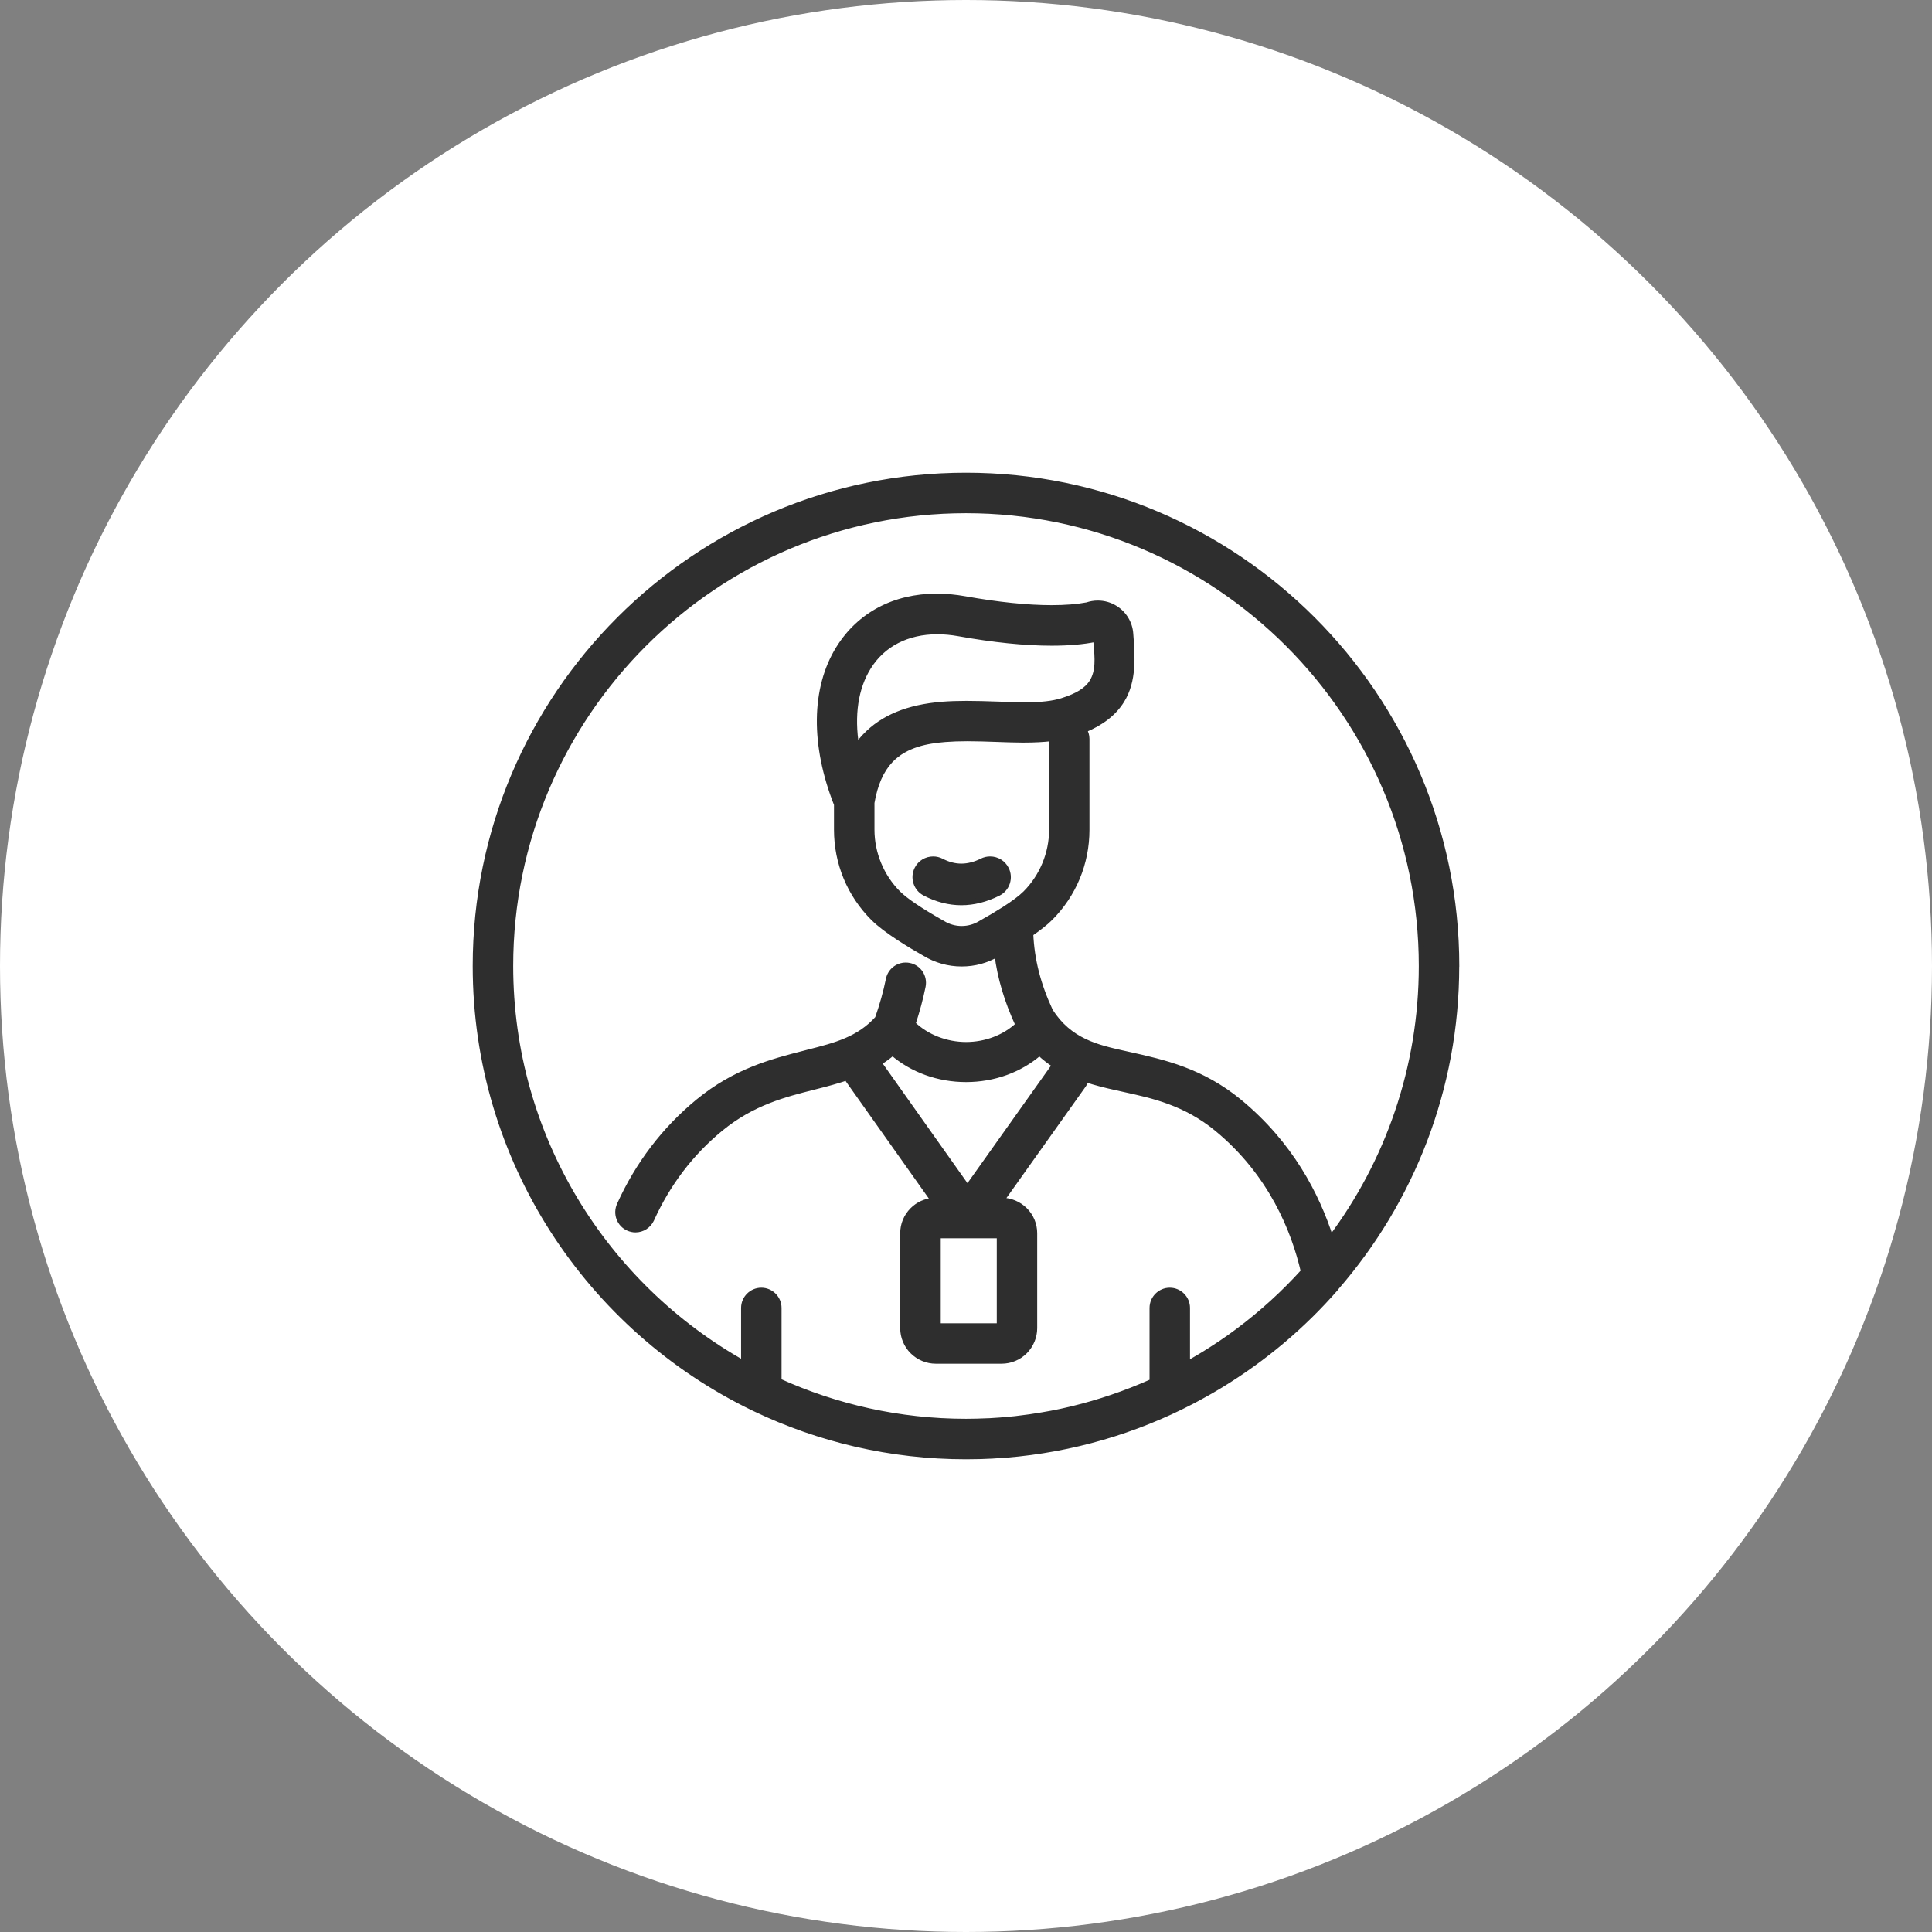
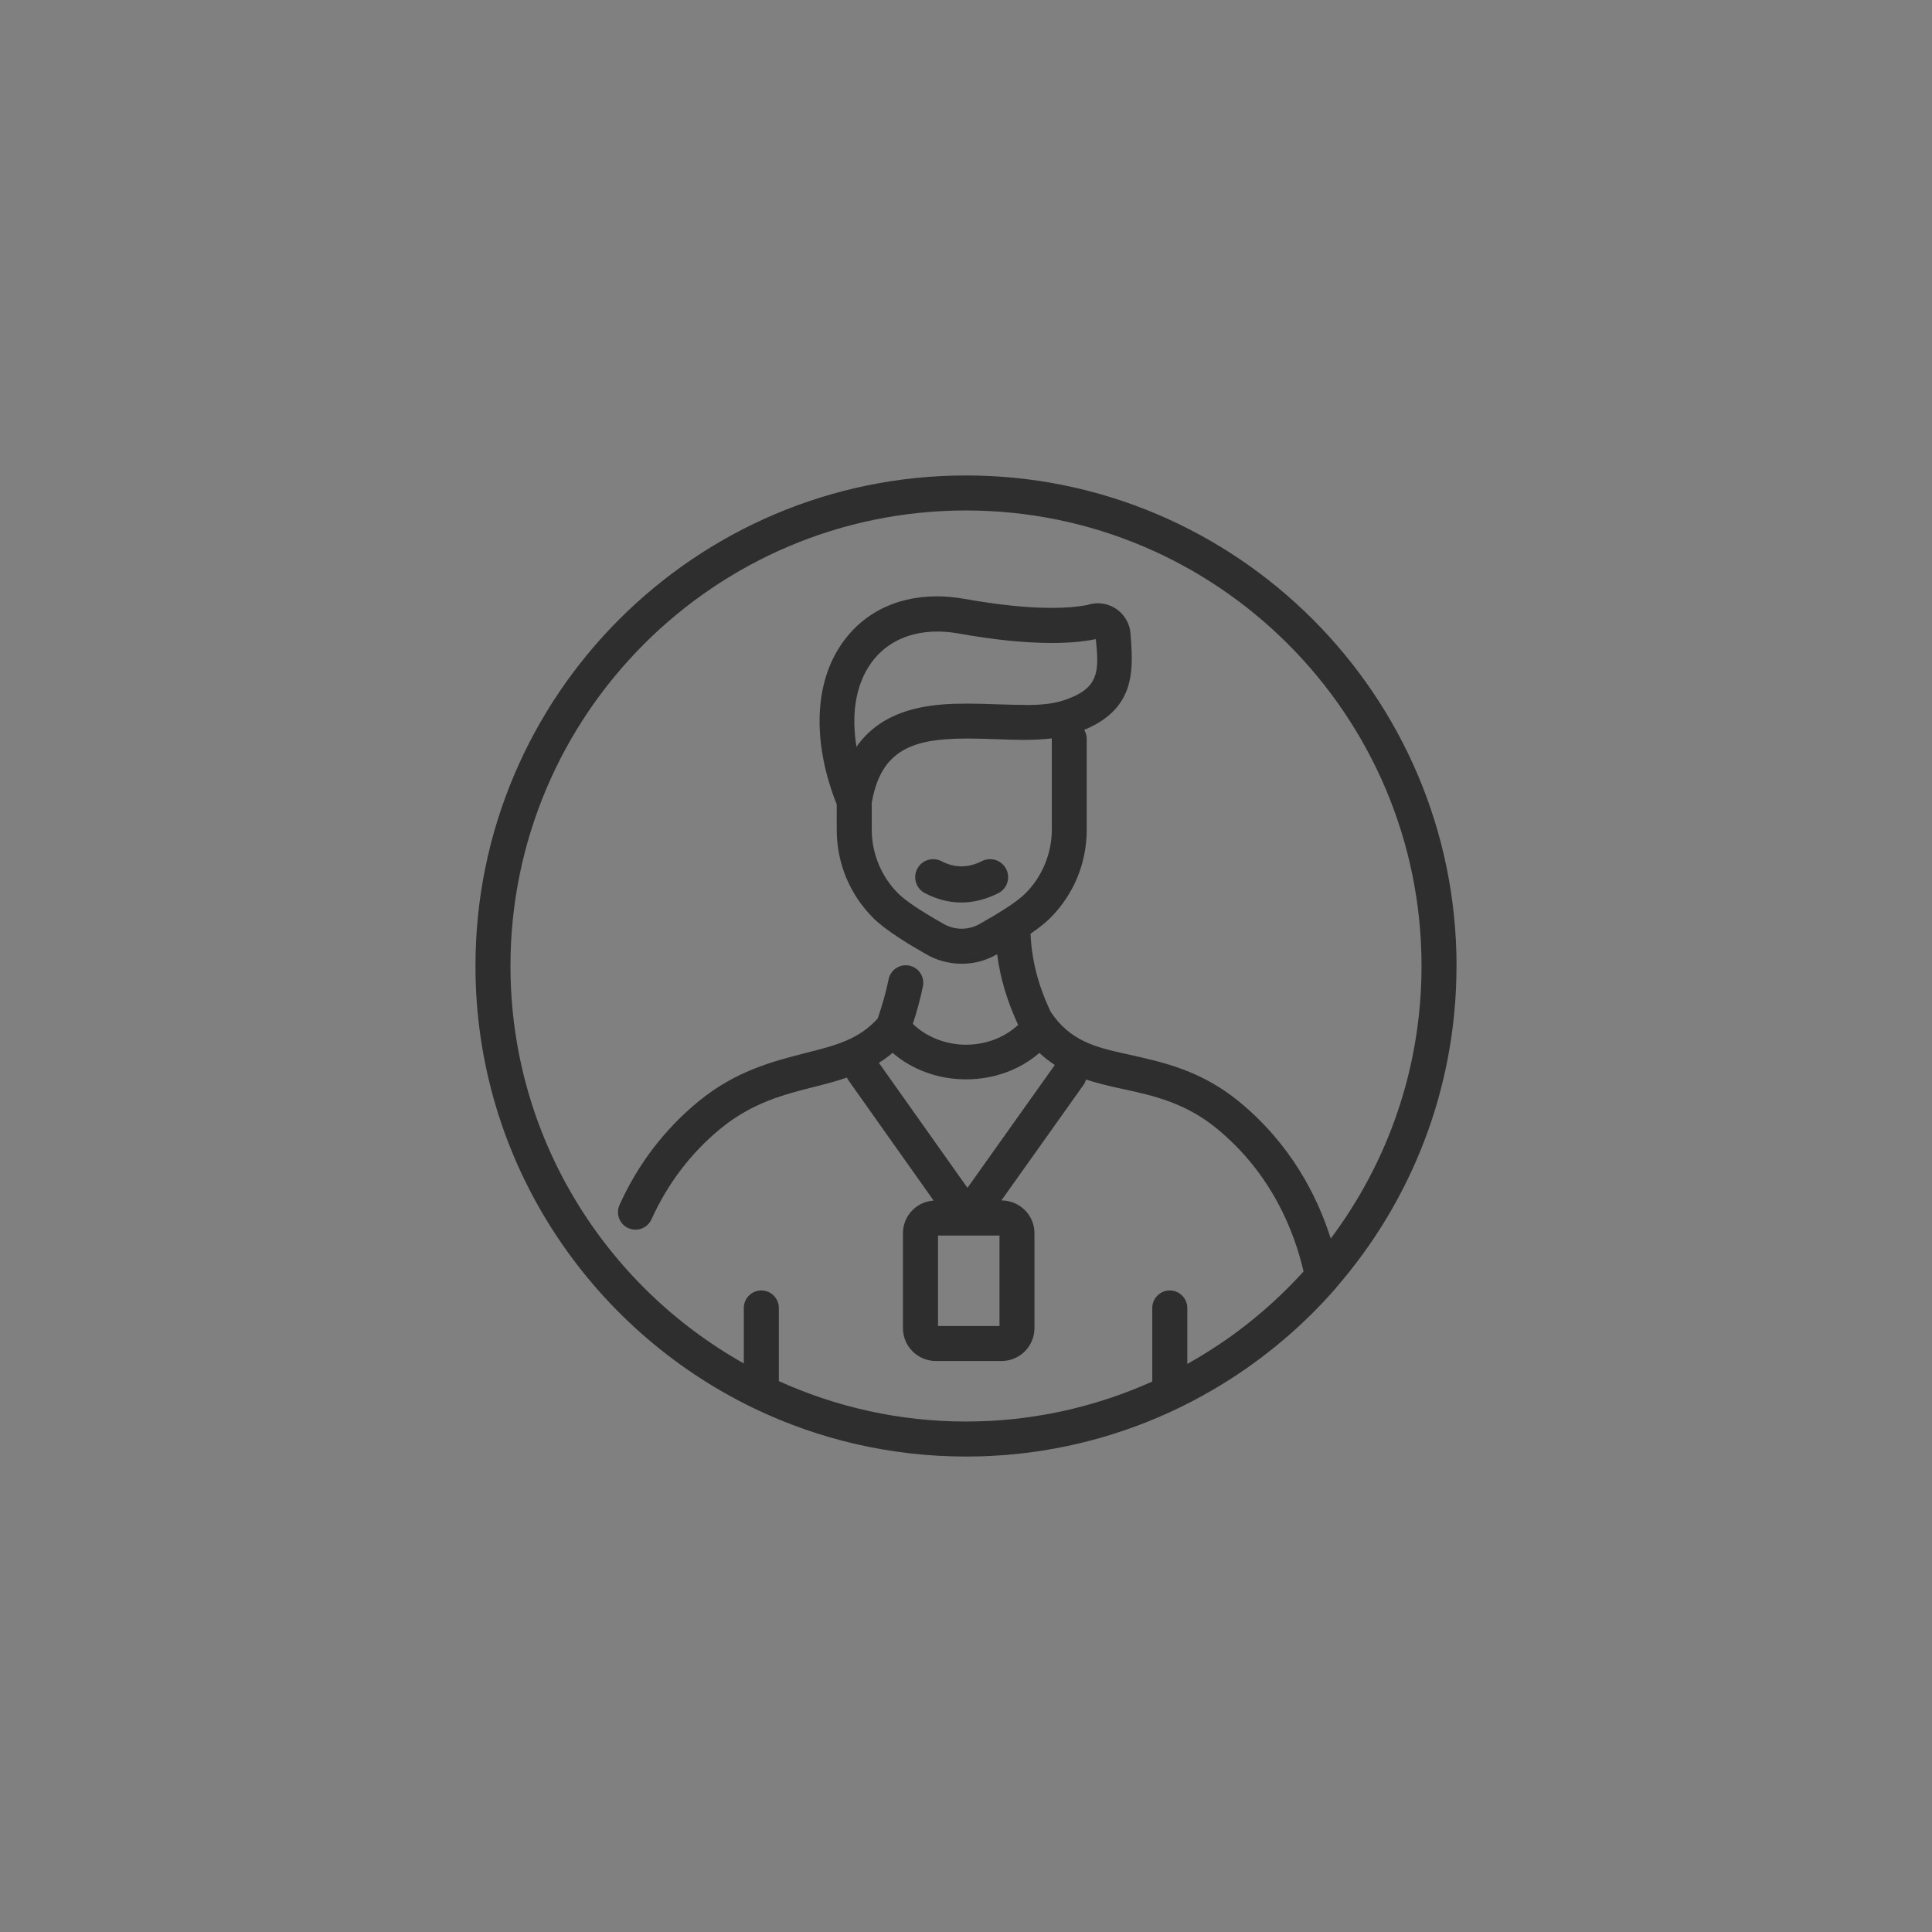
<svg xmlns="http://www.w3.org/2000/svg" width="128" height="128" viewBox="0 0 128 128" fill="none">
  <rect x="0" y="0" width="128" height="128" fill="#808080" stroke="none" />
-   <circle cx="64" cy="64" r="64" fill="white" />
  <path fill-rule="evenodd" clip-rule="evenodd" d="M64 31.5C81.921 31.5 96.5 46.079 96.5 64L96.496 64.007C96.496 72.14 93.493 79.582 88.539 85.29C88.533 85.297 88.528 85.306 88.522 85.316C88.514 85.329 88.505 85.342 88.494 85.353C86.282 87.89 83.712 90.039 80.899 91.755C80.877 91.768 80.855 91.781 80.834 91.794C80.812 91.807 80.791 91.82 80.769 91.833L80.276 92.124C80.228 92.152 80.178 92.18 80.129 92.208C80.079 92.236 80.03 92.264 79.981 92.292C79.922 92.326 79.861 92.359 79.801 92.393C79.74 92.426 79.679 92.46 79.62 92.493C79.495 92.565 79.366 92.633 79.237 92.702C79.204 92.719 79.171 92.737 79.138 92.755C79.118 92.765 79.098 92.776 79.077 92.787C79.032 92.811 78.987 92.836 78.941 92.859C75.206 94.799 71.051 96.037 66.649 96.395H66.619L66.57 96.399C66.325 96.416 66.084 96.434 65.839 96.448C65.806 96.451 65.772 96.455 65.738 96.455C65.499 96.47 65.257 96.477 65.018 96.485L65.007 96.485C64.985 96.485 64.963 96.486 64.939 96.487C64.915 96.488 64.89 96.489 64.865 96.489C64.578 96.496 64.291 96.5 64 96.5C58.997 96.5 54.256 95.362 50.018 93.337C49.99 93.325 49.965 93.312 49.938 93.298C49.929 93.294 49.919 93.289 49.91 93.284C39.028 88.028 31.5 76.878 31.5 64C31.5 46.079 46.079 31.5 64 31.5ZM71.058 93.34C72.83 92.911 74.557 92.322 76.217 91.587L76.262 91.565L76.341 91.531V86.655C76.341 86.017 76.863 85.495 77.501 85.495C78.138 85.495 78.661 86.017 78.661 86.655V90.367L78.717 90.334C78.778 90.298 78.84 90.263 78.901 90.228C79.06 90.137 79.218 90.047 79.373 89.953C79.441 89.912 79.508 89.872 79.575 89.832C79.642 89.792 79.709 89.752 79.776 89.71C80.105 89.509 80.425 89.3 80.746 89.088C80.802 89.05 80.854 89.017 80.91 88.979C81.291 88.722 81.668 88.457 82.033 88.181C82.041 88.174 82.044 88.17 82.052 88.166C83.611 86.998 85.059 85.682 86.364 84.238C85.741 81.544 84.238 77.751 80.627 74.777C78.53 73.054 76.382 72.584 74.483 72.17C74.296 72.129 74.11 72.088 73.927 72.047C73.255 71.897 72.591 71.733 71.95 71.521C71.916 71.644 71.864 71.767 71.785 71.879L66.343 79.534H66.365C66.936 79.534 67.496 79.769 67.898 80.172C68.309 80.578 68.536 81.127 68.536 81.705V87.998C68.536 88.569 68.301 89.129 67.898 89.531C67.496 89.938 66.936 90.169 66.365 90.169H61.993C61.422 90.169 60.863 89.934 60.46 89.531C60.053 89.129 59.822 88.569 59.822 87.998V81.705C59.822 81.127 60.049 80.582 60.46 80.172C60.829 79.799 61.333 79.575 61.855 79.541L56.211 71.573C56.17 71.517 56.14 71.457 56.11 71.394C55.782 71.506 55.457 71.603 55.144 71.692C54.784 71.796 54.424 71.887 54.048 71.983C54.003 71.994 53.958 72.005 53.913 72.017L53.905 72.019C52.001 72.499 49.84 73.045 47.735 74.777C45.773 76.389 44.236 78.411 43.161 80.787C42.971 81.201 42.557 81.47 42.102 81.47C41.938 81.47 41.778 81.433 41.624 81.365C41.341 81.239 41.125 81.007 41.017 80.716C40.908 80.425 40.919 80.112 41.046 79.829C42.266 77.128 44.023 74.826 46.258 72.987C48.727 70.957 51.167 70.331 53.32 69.778L53.562 69.715C55.356 69.26 56.908 68.861 58.147 67.481C58.46 66.585 58.699 65.735 58.871 64.884C58.979 64.343 59.456 63.952 60.008 63.952C60.087 63.952 60.165 63.959 60.24 63.974C60.542 64.034 60.803 64.209 60.975 64.466C61.146 64.727 61.206 65.037 61.146 65.339C60.982 66.156 60.758 66.981 60.478 67.835C61.389 68.719 62.698 69.215 64.004 69.215C65.309 69.215 66.559 68.738 67.454 67.902C66.716 66.302 66.264 64.787 66.063 63.22C65.347 63.631 64.575 63.851 63.709 63.851C62.843 63.851 61.997 63.612 61.266 63.164C60.348 62.646 58.688 61.654 57.86 60.825C56.297 59.262 55.435 57.184 55.435 54.972V53.294C53.879 49.362 53.92 45.605 55.562 42.964C56.946 40.737 59.255 39.509 62.068 39.509C62.668 39.509 63.291 39.569 63.922 39.681C66.119 40.073 68.055 40.274 69.67 40.274C70.577 40.274 71.368 40.211 72.02 40.088C72.252 40.009 72.491 39.968 72.733 39.968C73.14 39.968 73.539 40.08 73.882 40.297C74.472 40.662 74.856 41.296 74.9 41.99L74.902 42.006C75.013 43.453 75.14 45.095 74.315 46.414C73.796 47.246 72.976 47.884 71.83 48.358C71.935 48.53 71.998 48.735 71.998 48.951V54.976C71.998 57.188 71.136 59.266 69.573 60.829C69.241 61.161 68.775 61.519 68.275 61.862C68.353 63.605 68.768 65.231 69.585 66.988C70.857 68.98 72.677 69.394 74.438 69.79L74.859 69.883L74.874 69.886C77.094 70.382 79.61 70.943 82.1 72.99C85.488 75.777 87.248 79.172 88.166 82.056C91.941 77.019 94.18 70.767 94.18 64C94.18 47.358 80.642 33.82 64 33.82C47.358 33.82 33.82 47.358 33.82 64C33.82 75.296 40.065 85.159 49.279 90.33V86.655C49.279 86.017 49.802 85.495 50.44 85.495C51.078 85.495 51.6 86.017 51.6 86.655V91.501C55.386 93.217 59.583 94.18 64.004 94.18C64.492 94.18 64.981 94.165 65.466 94.142C65.507 94.139 65.548 94.139 65.589 94.139H65.589C66.014 94.116 66.44 94.083 66.861 94.042L66.89 94.039C67.012 94.029 67.136 94.018 67.257 94.004C67.589 93.967 67.917 93.922 68.245 93.877C68.506 93.84 68.768 93.799 69.029 93.754C69.234 93.721 69.439 93.683 69.641 93.646C70.081 93.564 70.517 93.471 70.95 93.366C70.987 93.355 71.021 93.348 71.058 93.34ZM64.004 71.51C62.172 71.51 60.449 70.886 59.139 69.756H59.135C58.844 70.006 58.539 70.222 58.229 70.416L64.097 78.698L69.883 70.558C69.532 70.327 69.189 70.066 68.865 69.756C67.559 70.886 65.835 71.51 64.004 71.51ZM65.007 61.154C65.556 60.848 66.029 60.564 66.436 60.307H66.44C66.447 60.301 66.456 60.297 66.464 60.292C66.472 60.287 66.481 60.283 66.488 60.277C67.156 59.848 67.637 59.49 67.939 59.188C69.047 58.08 69.685 56.543 69.685 54.972V48.947V48.921C69.144 48.985 68.536 49.018 67.835 49.018H67.712C67.156 49.015 66.596 48.996 66.003 48.974C65.373 48.951 64.724 48.929 64.086 48.929C63.537 48.929 63.06 48.947 62.623 48.981C61.456 49.074 59.99 49.317 58.99 50.376C58.371 51.033 57.968 51.954 57.755 53.185V54.972C57.755 56.543 58.393 58.08 59.501 59.188C59.993 59.676 60.945 60.318 62.418 61.154L62.452 61.172C62.832 61.407 63.269 61.53 63.713 61.53C64.157 61.53 64.589 61.411 64.97 61.176C64.985 61.169 64.996 61.161 65.007 61.154L65.007 61.154ZM66.906 46.687C67.208 46.694 67.563 46.702 67.913 46.702V46.709C68.991 46.709 69.745 46.623 70.349 46.437C71.383 46.116 72.017 45.721 72.349 45.191C72.796 44.472 72.715 43.583 72.629 42.641L72.629 42.636C72.625 42.589 72.621 42.543 72.616 42.496C72.611 42.445 72.606 42.393 72.603 42.341L72.576 42.348C71.767 42.516 70.79 42.598 69.674 42.598C67.909 42.598 65.839 42.389 63.515 41.971C63.03 41.886 62.556 41.841 62.101 41.841C60.098 41.841 58.479 42.676 57.535 44.195C56.673 45.575 56.405 47.396 56.744 49.477C56.916 49.231 57.102 49 57.304 48.787C58.475 47.549 60.154 46.855 62.437 46.672C62.914 46.635 63.44 46.616 64.037 46.616C64.705 46.616 65.38 46.638 66.037 46.661C66.189 46.664 66.339 46.669 66.488 46.674C66.628 46.679 66.767 46.683 66.906 46.687ZM66.22 81.858H62.146V87.853H66.22V81.858ZM65.062 57.049C65.231 56.964 65.407 56.922 65.595 56.922H65.599C66.051 56.922 66.462 57.175 66.665 57.582C66.807 57.865 66.83 58.187 66.73 58.49C66.63 58.793 66.415 59.039 66.132 59.18C65.315 59.587 64.502 59.794 63.693 59.794C62.884 59.794 62.071 59.587 61.278 59.173C60.994 59.027 60.787 58.778 60.691 58.475C60.595 58.172 60.622 57.85 60.768 57.566C60.971 57.167 61.377 56.922 61.826 56.922C62.018 56.922 62.206 56.968 62.374 57.056C62.808 57.282 63.245 57.398 63.693 57.398C64.142 57.398 64.602 57.279 65.062 57.049Z" fill="#2E2E2E" />
-   <path d="M96.5 64L96.662 64.081L96.681 64.043V64H96.5ZM96.496 64.007L96.335 63.927L96.316 63.965V64.007H96.496ZM88.539 85.29L88.403 85.171L88.398 85.177L88.539 85.29ZM88.522 85.316L88.676 85.41L88.676 85.41L88.522 85.316ZM88.494 85.353L88.366 85.225L88.358 85.235L88.494 85.353ZM80.899 91.755L80.99 91.911L80.993 91.909L80.899 91.755ZM80.769 91.833L80.678 91.677L80.677 91.678L80.769 91.833ZM80.276 92.124L80.366 92.281L80.368 92.28L80.276 92.124ZM80.129 92.208L80.218 92.365L80.218 92.365L80.129 92.208ZM79.981 92.292L80.07 92.449L80.072 92.448L79.981 92.292ZM79.801 92.393L79.888 92.551L79.801 92.393ZM79.62 92.493L79.531 92.336L79.53 92.337L79.62 92.493ZM79.237 92.702L79.153 92.542H79.153L79.237 92.702ZM79.138 92.755L79.223 92.914L79.224 92.914L79.138 92.755ZM79.077 92.787L79.163 92.946L79.163 92.946L79.077 92.787ZM78.941 92.859L78.86 92.698L78.857 92.699L78.941 92.859ZM66.649 96.395V96.576H66.656L66.663 96.576L66.649 96.395ZM66.619 96.395V96.215L66.606 96.215L66.619 96.395ZM66.57 96.399L66.557 96.219H66.557L66.57 96.399ZM65.839 96.448L65.829 96.267L65.819 96.268L65.839 96.448ZM65.738 96.455V96.274L65.727 96.275L65.738 96.455ZM65.018 96.485L65.013 96.304L65.012 96.304L65.018 96.485ZM65.007 96.485V96.666L65.013 96.665L65.007 96.485ZM64.939 96.487L64.946 96.667L64.946 96.667L64.939 96.487ZM64.865 96.489V96.308L64.861 96.308L64.865 96.489ZM50.018 93.337L50.096 93.173L50.085 93.169L50.018 93.337ZM49.938 93.298L50.02 93.138L50.02 93.138L49.938 93.298ZM49.91 93.284L49.991 93.123L49.989 93.122L49.91 93.284ZM76.217 91.587L76.29 91.752L76.298 91.748L76.217 91.587ZM71.058 93.34L71.094 93.517L71.101 93.516L71.058 93.34ZM76.262 91.565L76.191 91.398L76.181 91.403L76.262 91.565ZM76.341 91.531L76.412 91.697L76.521 91.65V91.531H76.341ZM78.661 90.367H78.48V90.686L78.754 90.522L78.661 90.367ZM78.717 90.334L78.627 90.177L78.624 90.179L78.717 90.334ZM78.901 90.228L78.812 90.071L78.812 90.071L78.901 90.228ZM79.373 89.953L79.467 90.108L79.468 90.107L79.373 89.953ZM79.575 89.832L79.482 89.677L79.575 89.832ZM79.776 89.71L79.87 89.865L79.871 89.864L79.776 89.71ZM80.746 89.088L80.846 89.238L80.846 89.238L80.746 89.088ZM80.91 88.979L81.01 89.13L81.011 89.129L80.91 88.979ZM82.033 88.181L82.142 88.325L82.152 88.318L82.161 88.309L82.033 88.181ZM82.052 88.166L82.133 88.328L82.147 88.32L82.16 88.311L82.052 88.166ZM86.364 84.238L86.498 84.359L86.561 84.289L86.54 84.197L86.364 84.238ZM80.627 74.777L80.742 74.638L80.741 74.638L80.627 74.777ZM74.483 72.17L74.444 72.346L74.444 72.346L74.483 72.17ZM73.927 72.047L73.966 71.871L73.966 71.87L73.927 72.047ZM71.95 71.521L72.007 71.349L71.826 71.289L71.775 71.473L71.95 71.521ZM71.785 71.879L71.933 71.983L71.933 71.982L71.785 71.879ZM66.343 79.534L66.196 79.429L65.993 79.714H66.343V79.534ZM67.898 80.172L67.771 80.299L67.771 80.3L67.898 80.172ZM67.898 89.531L67.771 89.404L67.77 89.404L67.898 89.531ZM60.46 89.531L60.587 89.404L60.587 89.403L60.46 89.531ZM60.46 80.172L60.587 80.299L60.588 80.299L60.46 80.172ZM61.855 79.541L61.867 79.721L62.189 79.701L62.002 79.437L61.855 79.541ZM56.211 71.573L56.358 71.469L56.356 71.466L56.211 71.573ZM56.11 71.394L56.273 71.317L56.205 71.171L56.052 71.223L56.11 71.394ZM55.144 71.692L55.094 71.519L55.094 71.519L55.144 71.692ZM54.048 71.983L54.092 72.157L54.092 72.157L54.048 71.983ZM53.913 72.017L53.957 72.192L53.957 72.192L53.913 72.017ZM53.905 72.019L53.95 72.194L53.95 72.194L53.905 72.019ZM47.735 74.777L47.85 74.917L47.85 74.917L47.735 74.777ZM43.161 80.787L43.326 80.863L43.326 80.862L43.161 80.787ZM41.624 81.365L41.551 81.53L41.552 81.531L41.624 81.365ZM41.017 80.716L40.847 80.779L41.017 80.716ZM41.046 79.829L40.882 79.754L40.882 79.755L41.046 79.829ZM46.258 72.987L46.143 72.847L46.143 72.847L46.258 72.987ZM53.32 69.778L53.364 69.953L53.365 69.953L53.32 69.778ZM53.562 69.715L53.518 69.54L53.516 69.54L53.562 69.715ZM58.147 67.481L58.281 67.601L58.305 67.574L58.317 67.54L58.147 67.481ZM58.871 64.884L59.048 64.92L59.048 64.919L58.871 64.884ZM60.24 63.974L60.204 64.151L60.205 64.151L60.24 63.974ZM60.975 64.466L61.126 64.367L61.125 64.366L60.975 64.466ZM61.146 65.339L61.323 65.375L61.323 65.374L61.146 65.339ZM60.478 67.835L60.307 67.779L60.272 67.886L60.353 67.965L60.478 67.835ZM67.454 67.902L67.578 68.034L67.673 67.945L67.618 67.826L67.454 67.902ZM66.063 63.22L66.242 63.197L66.208 62.929L65.973 63.064L66.063 63.22ZM61.266 63.164L61.36 63.01L61.354 63.007L61.266 63.164ZM57.86 60.825L57.987 60.698H57.987L57.86 60.825ZM55.435 53.294H55.615V53.259L55.603 53.227L55.435 53.294ZM55.562 42.964L55.715 43.059L55.715 43.059L55.562 42.964ZM63.922 39.681L63.953 39.503L63.953 39.503L63.922 39.681ZM72.02 40.088L72.054 40.265L72.067 40.263L72.079 40.259L72.02 40.088ZM73.882 40.297L73.786 40.449L73.787 40.45L73.882 40.297ZM74.9 41.99L74.72 42.002L74.721 42.004L74.9 41.99ZM74.902 42.006L75.082 41.992V41.992L74.902 42.006ZM74.315 46.414L74.162 46.319L74.162 46.319L74.315 46.414ZM71.83 48.358L71.761 48.191L71.566 48.272L71.676 48.452L71.83 48.358ZM69.573 60.829L69.446 60.701L69.573 60.829ZM68.275 61.862L68.173 61.714L68.09 61.77L68.095 61.87L68.275 61.862ZM69.585 66.988L69.421 67.064L69.426 67.075L69.432 67.085L69.585 66.988ZM74.438 69.79L74.398 69.966L74.399 69.966L74.438 69.79ZM74.859 69.883L74.899 69.707L74.898 69.707L74.859 69.883ZM74.874 69.886L74.913 69.71L74.913 69.71L74.874 69.886ZM82.1 72.99L82.215 72.851L82.215 72.851L82.1 72.99ZM88.166 82.056L87.994 82.11L88.1 82.444L88.311 82.164L88.166 82.056ZM49.279 90.33L49.191 90.487L49.46 90.638V90.33H49.279ZM51.6 91.501H51.419V91.618L51.525 91.666L51.6 91.501ZM65.466 94.142L65.474 94.323L65.482 94.322L65.466 94.142ZM65.589 94.139V94.319L65.599 94.319L65.589 94.139ZM66.861 94.042L66.846 93.862L66.844 93.862L66.861 94.042ZM66.89 94.039L66.906 94.219H66.906L66.89 94.039ZM67.257 94.004L67.237 93.825L67.236 93.825L67.257 94.004ZM68.245 93.877L68.27 94.056L68.271 94.056L68.245 93.877ZM69.029 93.754L68.999 93.576L68.998 93.576L69.029 93.754ZM69.641 93.646L69.673 93.824L69.674 93.824L69.641 93.646ZM70.95 93.366L70.992 93.542L71.002 93.539L70.95 93.366ZM59.139 69.756L59.257 69.62L59.206 69.576H59.139V69.756ZM59.135 69.756V69.576H59.069L59.018 69.619L59.135 69.756ZM58.229 70.416L58.133 70.263L57.971 70.365L58.082 70.521L58.229 70.416ZM64.097 78.698L63.95 78.802L64.097 79.01L64.244 78.803L64.097 78.698ZM69.883 70.558L70.03 70.663L70.138 70.51L69.982 70.407L69.883 70.558ZM68.865 69.756L68.989 69.626L68.87 69.512L68.746 69.62L68.865 69.756ZM66.436 60.307V60.126H66.384L66.339 60.154L66.436 60.307ZM65.007 61.154L64.919 60.996L64.909 61.002L64.899 61.009L65.007 61.154ZM66.44 60.307V60.487H66.5L66.548 60.451L66.44 60.307ZM66.488 60.277L66.39 60.125L66.38 60.133L66.488 60.277ZM67.939 59.188L68.067 59.315L67.939 59.188ZM69.685 48.921H69.866V48.718L69.664 48.742L69.685 48.921ZM67.712 49.018L67.711 49.199H67.712V49.018ZM66.003 48.974L66.01 48.793L66.01 48.793L66.003 48.974ZM62.623 48.981L62.61 48.801L62.609 48.801L62.623 48.981ZM58.99 50.376L58.859 50.252L58.859 50.252L58.99 50.376ZM57.755 53.185L57.577 53.155L57.575 53.17V53.185H57.755ZM59.501 59.188L59.373 59.315L59.374 59.316L59.501 59.188ZM62.418 61.154L62.329 61.311L62.331 61.312L62.418 61.154ZM62.452 61.172L62.547 61.019L62.539 61.014L62.452 61.172ZM64.97 61.176L64.889 61.014L64.882 61.018L64.875 61.022L64.97 61.176ZM65.007 61.154L65.108 61.304L65.115 61.298L65.007 61.154ZM67.913 46.702H68.094V46.521H67.913V46.702ZM66.906 46.687L66.901 46.867L66.902 46.867L66.906 46.687ZM67.913 46.709H67.733V46.89H67.913V46.709ZM70.349 46.437L70.403 46.609L70.403 46.609L70.349 46.437ZM72.349 45.191L72.502 45.287L72.502 45.286L72.349 45.191ZM72.629 42.641L72.809 42.625L72.809 42.625L72.629 42.641ZM72.629 42.636L72.449 42.649L72.449 42.652L72.629 42.636ZM72.616 42.496L72.796 42.479V42.479L72.616 42.496ZM72.603 42.341L72.783 42.328L72.766 42.106L72.553 42.167L72.603 42.341ZM72.576 42.348L72.613 42.526L72.626 42.522L72.576 42.348ZM63.515 41.971L63.547 41.794L63.547 41.794L63.515 41.971ZM57.535 44.195L57.688 44.291L57.688 44.29L57.535 44.195ZM56.744 49.477L56.566 49.506L56.638 49.946L56.892 49.581L56.744 49.477ZM57.304 48.787L57.435 48.911L57.435 48.911L57.304 48.787ZM62.437 46.672L62.423 46.492L62.422 46.492L62.437 46.672ZM66.037 46.661L66.031 46.841L66.032 46.841L66.037 46.661ZM66.488 46.674L66.482 46.855H66.482L66.488 46.674ZM62.146 81.858V81.677H61.965V81.858H62.146ZM66.22 81.858H66.4V81.677H66.22V81.858ZM62.146 87.853H61.965V88.033H62.146V87.853ZM66.22 87.853V88.033H66.4V87.853H66.22ZM65.062 57.049L64.981 56.887L65.062 57.049ZM66.665 57.582L66.826 57.501L66.665 57.582ZM66.132 59.18L66.212 59.342L66.213 59.342L66.132 59.18ZM61.278 59.173L61.361 59.013L61.36 59.012L61.278 59.173ZM60.768 57.566L60.928 57.649L60.929 57.648L60.768 57.566ZM62.374 57.056L62.291 57.216L62.291 57.216L62.374 57.056ZM96.5 64H96.681C96.681 45.979 82.021 31.319 64 31.319V31.5V31.681C81.822 31.681 96.319 46.178 96.319 64H96.5ZM96.496 64.007L96.658 64.088L96.662 64.081L96.5 64L96.338 63.919L96.335 63.927L96.496 64.007ZM88.539 85.29L88.675 85.408C93.657 79.669 96.677 72.185 96.677 64.007H96.496H96.316C96.316 72.095 93.33 79.495 88.403 85.171L88.539 85.29ZM88.522 85.316L88.676 85.41C88.679 85.405 88.68 85.403 88.681 85.401C88.682 85.4 88.682 85.401 88.68 85.403L88.539 85.29L88.398 85.177C88.384 85.195 88.373 85.214 88.368 85.221L88.522 85.316ZM88.494 85.353L88.622 85.481C88.65 85.453 88.669 85.42 88.676 85.41L88.522 85.316L88.368 85.221C88.366 85.224 88.365 85.226 88.364 85.228C88.362 85.23 88.362 85.231 88.361 85.232C88.361 85.233 88.362 85.23 88.367 85.226L88.494 85.353ZM80.899 91.755L80.993 91.909C83.821 90.183 86.406 88.023 88.63 85.472L88.494 85.353L88.358 85.235C86.159 87.757 83.602 89.894 80.805 91.601L80.899 91.755ZM80.834 91.794L80.928 91.948C80.949 91.935 80.969 91.923 80.99 91.911L80.899 91.755L80.808 91.599C80.784 91.613 80.761 91.627 80.74 91.64L80.834 91.794ZM80.769 91.833L80.859 91.989C80.884 91.975 80.906 91.961 80.928 91.948L80.834 91.794L80.74 91.64C80.718 91.653 80.698 91.665 80.678 91.677L80.769 91.833ZM80.276 92.124L80.368 92.28L80.86 91.989L80.769 91.833L80.677 91.678L80.184 91.969L80.276 92.124ZM80.129 92.208L80.218 92.365C80.267 92.337 80.317 92.309 80.366 92.281L80.276 92.124L80.186 91.968C80.138 91.995 80.089 92.023 80.04 92.051L80.129 92.208ZM79.981 92.292L80.072 92.448C80.119 92.421 80.168 92.393 80.218 92.365L80.129 92.208L80.04 92.051C79.99 92.079 79.941 92.107 79.891 92.136L79.981 92.292ZM79.801 92.393L79.888 92.551C79.948 92.517 80.01 92.483 80.07 92.449L79.981 92.292L79.893 92.135C79.834 92.168 79.774 92.201 79.713 92.235L79.801 92.393ZM79.62 92.493L79.708 92.651C79.767 92.618 79.827 92.584 79.888 92.551L79.801 92.393L79.713 92.235C79.653 92.268 79.591 92.302 79.531 92.336L79.62 92.493ZM79.237 92.702L79.322 92.861C79.45 92.793 79.582 92.723 79.709 92.65L79.62 92.493L79.53 92.337C79.408 92.406 79.281 92.474 79.153 92.542L79.237 92.702ZM79.138 92.755L79.224 92.914C79.256 92.896 79.289 92.879 79.322 92.861L79.237 92.702L79.153 92.542C79.119 92.56 79.086 92.578 79.053 92.595L79.138 92.755ZM79.077 92.787L79.163 92.946C79.184 92.935 79.203 92.924 79.223 92.914L79.138 92.755L79.054 92.595C79.033 92.606 79.012 92.617 78.992 92.628L79.077 92.787ZM78.941 92.859L79.021 93.02C79.07 92.996 79.118 92.97 79.163 92.946L79.077 92.787L78.992 92.628C78.947 92.653 78.903 92.676 78.86 92.698L78.941 92.859ZM66.649 96.395L66.663 96.576C71.09 96.215 75.269 94.97 79.024 93.019L78.941 92.859L78.857 92.699C75.144 94.628 71.011 95.859 66.634 96.216L66.649 96.395ZM66.619 96.395V96.576H66.649V96.395V96.215H66.619V96.395ZM66.57 96.399L66.583 96.579L66.632 96.576L66.619 96.395L66.606 96.215L66.557 96.219L66.57 96.399ZM65.839 96.448L65.849 96.628C66.096 96.614 66.338 96.597 66.583 96.579L66.57 96.399L66.557 96.219C66.312 96.236 66.072 96.254 65.829 96.267L65.839 96.448ZM65.738 96.455V96.636C65.784 96.636 65.827 96.631 65.859 96.627L65.839 96.448L65.819 96.268C65.784 96.272 65.76 96.275 65.738 96.275V96.455ZM65.018 96.485L65.024 96.665C65.262 96.658 65.507 96.65 65.749 96.635L65.738 96.455L65.727 96.275C65.492 96.29 65.252 96.297 65.013 96.304L65.018 96.485ZM65.007 96.485L65.013 96.665L65.024 96.665L65.018 96.485L65.012 96.304L65.001 96.305L65.007 96.485ZM64.939 96.487L64.946 96.667C64.97 96.666 64.99 96.666 65.007 96.666V96.485V96.305C64.981 96.305 64.955 96.306 64.932 96.306L64.939 96.487ZM64.865 96.489V96.669C64.894 96.669 64.923 96.668 64.946 96.667L64.939 96.487L64.932 96.306C64.907 96.307 64.886 96.308 64.865 96.308V96.489ZM64 96.5V96.681C64.293 96.681 64.581 96.677 64.87 96.669L64.865 96.489L64.861 96.308C64.575 96.316 64.289 96.319 64 96.319V96.5ZM50.018 93.337L49.94 93.499C54.202 95.536 58.97 96.681 64 96.681V96.5V96.319C59.025 96.319 54.31 95.188 50.096 93.174L50.018 93.337ZM49.938 93.298L49.855 93.459C49.881 93.472 49.914 93.489 49.951 93.504L50.018 93.337L50.085 93.169C50.066 93.161 50.048 93.152 50.02 93.138L49.938 93.298ZM49.91 93.284L49.829 93.446C49.838 93.45 49.846 93.454 49.855 93.459L49.938 93.298L50.02 93.138C50.011 93.133 50.001 93.128 49.991 93.123L49.91 93.284ZM31.5 64H31.319C31.319 76.95 38.89 88.162 49.831 93.447L49.91 93.284L49.989 93.122C39.166 87.894 31.681 76.806 31.681 64H31.5ZM64 31.5V31.319C45.979 31.319 31.319 45.979 31.319 64H31.5H31.681C31.681 46.178 46.178 31.681 64 31.681V31.5ZM76.217 91.587L76.144 91.422C74.494 92.153 72.777 92.738 71.016 93.165L71.058 93.34L71.101 93.516C72.883 93.084 74.621 92.491 76.29 91.752L76.217 91.587ZM76.262 91.565L76.181 91.403L76.137 91.425L76.217 91.587L76.298 91.748L76.343 91.726L76.262 91.565ZM76.341 91.531L76.269 91.365L76.191 91.399L76.262 91.565L76.333 91.731L76.412 91.697L76.341 91.531ZM76.341 86.655H76.16V91.531H76.341H76.521V86.655H76.341ZM77.501 85.495V85.314C76.763 85.314 76.16 85.918 76.16 86.655H76.341H76.521C76.521 86.117 76.962 85.676 77.501 85.676V85.495ZM78.661 86.655H78.841C78.841 85.918 78.238 85.314 77.501 85.314V85.495V85.676C78.039 85.676 78.48 86.117 78.48 86.655H78.661ZM78.661 90.367H78.841V86.655H78.661H78.48V90.367H78.661ZM78.717 90.334L78.624 90.179L78.568 90.212L78.661 90.367L78.754 90.522L78.81 90.488L78.717 90.334ZM78.901 90.228L78.812 90.071C78.75 90.106 78.689 90.141 78.627 90.177L78.717 90.334L78.807 90.49C78.868 90.455 78.929 90.42 78.991 90.385L78.901 90.228ZM79.373 89.953L79.28 89.798C79.126 89.891 78.97 89.98 78.812 90.071L78.901 90.228L78.991 90.385C79.149 90.294 79.309 90.203 79.467 90.108L79.373 89.953ZM79.575 89.832L79.482 89.677C79.415 89.717 79.347 89.757 79.279 89.799L79.373 89.953L79.468 90.107C79.534 90.067 79.6 90.027 79.667 89.987L79.575 89.832ZM79.776 89.71L79.682 89.556C79.616 89.597 79.549 89.637 79.482 89.677L79.575 89.832L79.667 89.987C79.734 89.947 79.802 89.906 79.87 89.865L79.776 89.71ZM80.746 89.088L80.646 88.937C80.326 89.149 80.007 89.357 79.682 89.557L79.776 89.71L79.871 89.864C80.202 89.661 80.524 89.451 80.846 89.238L80.746 89.088ZM80.91 88.979L80.81 88.829C80.783 88.847 80.756 88.865 80.729 88.882C80.702 88.9 80.675 88.918 80.646 88.937L80.746 89.088L80.846 89.238C80.874 89.22 80.9 89.202 80.927 89.184C80.954 89.167 80.982 89.149 81.01 89.13L80.91 88.979ZM82.033 88.181L81.924 88.037C81.562 88.311 81.188 88.573 80.809 88.83L80.91 88.979L81.011 89.129C81.394 88.87 81.773 88.604 82.142 88.325L82.033 88.181ZM82.052 88.166L81.971 88.005C81.934 88.023 81.912 88.047 81.906 88.053L82.033 88.181L82.161 88.309C82.163 88.306 82.163 88.306 82.163 88.306C82.163 88.306 82.161 88.308 82.158 88.311C82.155 88.314 82.151 88.317 82.146 88.32C82.141 88.323 82.136 88.326 82.133 88.328L82.052 88.166ZM86.364 84.238L86.23 84.117C84.933 85.552 83.494 86.861 81.944 88.022L82.052 88.166L82.16 88.311C83.729 87.136 85.185 85.811 86.498 84.359L86.364 84.238ZM80.627 74.777L80.512 74.917C84.083 77.857 85.571 81.609 86.188 84.279L86.364 84.238L86.54 84.197C85.912 81.48 84.393 77.645 80.742 74.638L80.627 74.777ZM74.483 72.17L74.444 72.346C76.343 72.76 78.452 73.224 80.512 74.917L80.627 74.777L80.741 74.638C78.608 72.884 76.42 72.407 74.521 71.993L74.483 72.17ZM73.927 72.047L73.887 72.223C74.07 72.264 74.257 72.305 74.444 72.346L74.483 72.17L74.522 71.993C74.335 71.952 74.149 71.911 73.966 71.871L73.927 72.047ZM71.95 71.521L71.893 71.692C72.543 71.907 73.214 72.073 73.888 72.223L73.927 72.047L73.966 71.87C73.297 71.722 72.64 71.559 72.007 71.349L71.95 71.521ZM71.785 71.879L71.933 71.982C72.026 71.85 72.086 71.707 72.124 71.568L71.95 71.521L71.775 71.473C71.746 71.58 71.702 71.683 71.638 71.775L71.785 71.879ZM66.343 79.534L66.49 79.638L71.933 71.983L71.785 71.879L71.638 71.774L66.196 79.429L66.343 79.534ZM66.365 79.534V79.353H66.343V79.534V79.714H66.365V79.534ZM67.898 80.172L68.026 80.044C67.59 79.608 66.984 79.353 66.365 79.353V79.534V79.714C66.887 79.714 67.401 79.93 67.771 80.299L67.898 80.172ZM68.536 81.705H68.717C68.717 81.079 68.47 80.484 68.025 80.043L67.898 80.172L67.771 80.3C68.147 80.672 68.356 81.175 68.356 81.705H68.536ZM68.536 87.998H68.717V81.705H68.536H68.356V87.998H68.536ZM67.898 89.531L68.026 89.659C68.462 89.223 68.717 88.618 68.717 87.998H68.536H68.356C68.356 88.52 68.14 89.034 67.771 89.404L67.898 89.531ZM66.365 90.169V90.35C66.984 90.35 67.59 90.1 68.027 89.659L67.898 89.531L67.77 89.404C67.401 89.776 66.888 89.989 66.365 89.989V90.169ZM61.993 90.169V90.35H66.365V90.169V89.989H61.993V90.169ZM60.46 89.531L60.332 89.659C60.768 90.095 61.374 90.35 61.993 90.35V90.169V89.989C61.471 89.989 60.957 89.773 60.587 89.404L60.46 89.531ZM59.822 87.998H59.641C59.641 88.617 59.892 89.223 60.333 89.66L60.46 89.531L60.587 89.403C60.215 89.034 60.002 88.521 60.002 87.998H59.822ZM59.822 81.705H59.641V87.998H59.822H60.002V81.705H59.822ZM60.46 80.172L60.332 80.044C59.888 80.488 59.641 81.078 59.641 81.705H59.822H60.002C60.002 81.175 60.211 80.676 60.587 80.299L60.46 80.172ZM61.855 79.541L61.843 79.361C61.278 79.397 60.733 79.639 60.331 80.045L60.46 80.172L60.588 80.299C60.925 79.958 61.387 79.752 61.867 79.721L61.855 79.541ZM56.211 71.573L56.063 71.677L61.708 79.646L61.855 79.541L62.002 79.437L56.358 71.469L56.211 71.573ZM56.11 71.394L55.947 71.471C55.977 71.535 56.013 71.609 56.065 71.68L56.211 71.573L56.356 71.466C56.326 71.425 56.303 71.379 56.273 71.317L56.11 71.394ZM55.144 71.692L55.193 71.866C55.508 71.776 55.836 71.678 56.168 71.565L56.11 71.394L56.052 71.223C55.728 71.333 55.406 71.43 55.094 71.519L55.144 71.692ZM54.048 71.983L54.092 72.157C54.468 72.062 54.831 71.97 55.194 71.866L55.144 71.692L55.094 71.519C54.737 71.621 54.38 71.712 54.003 71.808L54.048 71.983ZM53.913 72.017L53.957 72.192C54.002 72.18 54.047 72.169 54.092 72.157L54.048 71.983L54.003 71.808C53.959 71.819 53.914 71.83 53.868 71.842L53.913 72.017ZM53.905 72.019L53.95 72.194L53.957 72.192L53.913 72.017L53.868 71.842L53.861 71.844L53.905 72.019ZM47.735 74.777L47.85 74.917C49.92 73.213 52.045 72.674 53.95 72.194L53.905 72.019L53.861 71.844C51.957 72.324 49.76 72.877 47.62 74.638L47.735 74.777ZM43.161 80.787L43.326 80.862C44.389 78.51 45.91 76.51 47.85 74.917L47.735 74.777L47.62 74.638C45.636 76.268 44.082 78.312 42.997 80.713L43.161 80.787ZM42.102 81.47V81.65C42.629 81.65 43.106 81.34 43.326 80.863L43.161 80.787L42.997 80.712C42.836 81.063 42.486 81.289 42.102 81.289V81.47ZM41.624 81.365L41.552 81.531C41.725 81.607 41.91 81.65 42.102 81.65V81.47V81.289C41.966 81.289 41.83 81.258 41.697 81.2L41.624 81.365ZM41.017 80.716L40.847 80.779C40.972 81.115 41.223 81.384 41.551 81.53L41.624 81.365L41.698 81.201C41.459 81.094 41.277 80.899 41.186 80.653L41.017 80.716ZM41.046 79.829L40.882 79.755C40.736 80.081 40.722 80.443 40.847 80.779L41.017 80.716L41.186 80.653C41.094 80.407 41.103 80.143 41.211 79.902L41.046 79.829ZM46.258 72.987L46.143 72.847C43.887 74.704 42.113 77.028 40.882 79.754L41.046 79.829L41.211 79.903C42.419 77.227 44.16 74.947 46.373 73.126L46.258 72.987ZM53.32 69.778L53.275 69.604C51.121 70.156 48.646 70.79 46.143 72.847L46.258 72.987L46.372 73.126C48.809 71.124 51.213 70.505 53.364 69.953L53.32 69.778ZM53.562 69.715L53.516 69.54L53.274 69.604L53.32 69.778L53.365 69.953L53.608 69.89L53.562 69.715ZM58.147 67.481L58.013 67.36C56.816 68.694 55.319 69.083 53.518 69.54L53.562 69.715L53.606 69.89C55.394 69.437 57.001 69.028 58.281 67.601L58.147 67.481ZM58.871 64.884L58.694 64.848C58.524 65.69 58.287 66.532 57.976 67.421L58.147 67.481L58.317 67.54C58.633 66.638 58.874 65.779 59.048 64.92L58.871 64.884ZM60.008 63.952V63.771C59.37 63.771 58.819 64.223 58.694 64.849L58.871 64.884L59.048 64.919C59.139 64.463 59.542 64.132 60.008 64.132V63.952ZM60.24 63.974L60.275 63.797C60.188 63.779 60.098 63.771 60.008 63.771V63.952V64.132C60.075 64.132 60.142 64.138 60.204 64.151L60.24 63.974ZM60.975 64.466L61.125 64.366C60.927 64.069 60.624 63.866 60.275 63.797L60.24 63.974L60.205 64.151C60.459 64.201 60.679 64.349 60.824 64.567L60.975 64.466ZM61.146 65.339L61.323 65.374C61.392 65.026 61.323 64.668 61.126 64.367L60.975 64.466L60.824 64.566C60.969 64.787 61.02 65.049 60.969 65.304L61.146 65.339ZM60.478 67.835L60.65 67.891C60.932 67.031 61.157 66.2 61.323 65.375L61.146 65.339L60.969 65.304C60.807 66.113 60.585 66.93 60.307 67.779L60.478 67.835ZM64.004 69.215V69.035C62.741 69.035 61.478 68.554 60.604 67.705L60.478 67.835L60.353 67.965C61.299 68.884 62.655 69.396 64.004 69.396V69.215ZM67.454 67.902L67.331 67.77C66.472 68.573 65.267 69.035 64.004 69.035V69.215V69.396C65.352 69.396 66.647 68.903 67.578 68.034L67.454 67.902ZM66.063 63.22L65.884 63.243C66.088 64.831 66.545 66.363 67.29 67.978L67.454 67.902L67.618 67.826C66.886 66.241 66.441 64.744 66.242 63.197L66.063 63.22ZM63.709 63.851V64.031C64.607 64.031 65.41 63.802 66.153 63.377L66.063 63.22L65.973 63.064C65.283 63.459 64.542 63.67 63.709 63.67V63.851ZM61.266 63.164L61.171 63.318C61.931 63.783 62.81 64.031 63.709 64.031V63.851V63.67C62.877 63.67 62.062 63.441 61.36 63.01L61.266 63.164ZM57.86 60.825L57.732 60.953C58.58 61.801 60.263 62.805 61.177 63.322L61.266 63.164L61.354 63.007C60.433 62.486 58.795 61.505 57.987 60.698L57.86 60.825ZM55.435 54.972H55.254C55.254 57.232 56.135 59.356 57.732 60.953L57.86 60.825L57.987 60.698C56.458 59.168 55.615 57.136 55.615 54.972H55.435ZM55.435 53.294H55.254V54.972H55.435H55.615V53.294H55.435ZM55.562 42.964L55.408 42.868C53.727 45.575 53.699 49.396 55.267 53.36L55.435 53.294L55.603 53.227C54.06 49.327 54.114 45.635 55.715 43.059L55.562 42.964ZM62.068 39.509V39.329C59.198 39.329 56.828 40.584 55.408 42.868L55.562 42.964L55.715 43.059C57.063 40.889 59.312 39.69 62.068 39.69V39.509ZM63.922 39.681L63.953 39.503C63.314 39.39 62.68 39.329 62.068 39.329V39.509V39.69C62.656 39.69 63.269 39.748 63.89 39.859L63.922 39.681ZM69.67 40.274V40.093C68.069 40.093 66.144 39.894 63.953 39.503L63.922 39.681L63.89 39.859C66.094 40.252 68.041 40.455 69.67 40.455V40.274ZM72.02 40.088L71.987 39.91C71.348 40.031 70.569 40.093 69.67 40.093V40.274V40.455C70.585 40.455 71.387 40.391 72.054 40.265L72.02 40.088ZM72.733 39.968V39.788C72.47 39.788 72.212 39.832 71.963 39.917L72.02 40.088L72.079 40.259C72.292 40.186 72.511 40.149 72.733 40.149V39.968ZM73.882 40.297L73.978 40.144C73.605 39.909 73.173 39.788 72.733 39.788V39.968V40.149C73.107 40.149 73.472 40.252 73.786 40.449L73.882 40.297ZM74.9 41.99L75.081 41.978C75.032 41.226 74.616 40.539 73.977 40.143L73.882 40.297L73.787 40.45C74.327 40.785 74.679 41.367 74.72 42.002L74.9 41.99ZM74.902 42.006L75.082 41.992L75.081 41.976L74.9 41.99L74.721 42.004L74.722 42.02L74.902 42.006ZM74.315 46.414L74.468 46.51C75.33 45.132 75.192 43.426 75.082 41.992L74.902 42.006L74.722 42.02C74.834 43.481 74.95 45.058 74.162 46.319L74.315 46.414ZM71.83 48.358L71.899 48.525C73.07 48.041 73.925 47.382 74.468 46.51L74.315 46.414L74.162 46.319C73.668 47.111 72.882 47.728 71.761 48.191L71.83 48.358ZM71.998 48.951H72.179C72.179 48.7 72.105 48.462 71.984 48.264L71.83 48.358L71.676 48.452C71.764 48.597 71.818 48.77 71.818 48.951H71.998ZM71.998 54.976H72.179V48.951H71.998H71.818V54.976H71.998ZM69.573 60.829L69.701 60.957C71.298 59.36 72.179 57.236 72.179 54.976H71.998H71.818C71.818 57.14 70.975 59.172 69.446 60.701L69.573 60.829ZM68.275 61.862L68.377 62.011C68.88 61.666 69.357 61.3 69.701 60.957L69.573 60.829L69.446 60.701C69.125 61.022 68.67 61.373 68.173 61.714L68.275 61.862ZM69.585 66.988L69.748 66.912C68.94 65.174 68.533 63.571 68.456 61.854L68.275 61.862L68.095 61.87C68.174 63.639 68.595 65.288 69.421 67.064L69.585 66.988ZM74.438 69.79L74.478 69.614C72.714 69.218 70.965 68.814 69.737 66.891L69.585 66.988L69.432 67.085C70.748 69.146 72.64 69.571 74.398 69.966L74.438 69.79ZM74.859 69.883L74.898 69.707L74.477 69.613L74.438 69.79L74.399 69.966L74.82 70.059L74.859 69.883ZM74.874 69.886L74.913 69.71L74.899 69.707L74.859 69.883L74.82 70.059L74.834 70.062L74.874 69.886ZM82.1 72.99L82.215 72.851C79.688 70.774 77.133 70.205 74.913 69.71L74.874 69.886L74.834 70.062C77.054 70.558 79.531 71.112 81.986 73.13L82.1 72.99ZM88.166 82.056L88.338 82.001C87.413 79.093 85.635 75.665 82.215 72.851L82.1 72.99L81.986 73.13C85.34 75.889 87.084 79.251 87.994 82.11L88.166 82.056ZM94.18 64H93.999C93.999 70.727 91.774 76.941 88.022 81.947L88.166 82.056L88.311 82.164C92.108 77.098 94.36 70.808 94.36 64H94.18ZM64 33.82V34.001C80.542 34.001 93.999 47.458 93.999 64H94.18H94.36C94.36 47.259 80.741 33.64 64 33.64V33.82ZM33.82 64H34.001C34.001 47.458 47.458 34.001 64 34.001V33.82V33.64C47.259 33.64 33.64 47.259 33.64 64H33.82ZM49.279 90.33L49.368 90.172C40.208 85.032 34.001 75.228 34.001 64H33.82H33.64C33.64 75.364 39.922 85.286 49.191 90.487L49.279 90.33ZM49.279 86.655H49.099V90.33H49.279H49.46V86.655H49.279ZM50.44 85.495V85.314C49.702 85.314 49.099 85.918 49.099 86.655H49.279H49.46C49.46 86.117 49.901 85.676 50.44 85.676V85.495ZM51.6 86.655H51.78C51.78 85.918 51.177 85.314 50.44 85.314V85.495V85.676C50.978 85.676 51.419 86.117 51.419 86.655H51.6ZM51.6 91.501H51.78V86.655H51.6H51.419V91.501H51.6ZM64.004 94.18V93.999C59.61 93.999 55.438 93.042 51.674 91.337L51.6 91.501L51.525 91.666C55.334 93.392 59.557 94.36 64.004 94.36V94.18ZM65.466 94.142L65.458 93.962C64.975 93.984 64.489 93.999 64.004 93.999V94.18V94.36C64.496 94.36 64.988 94.345 65.474 94.323L65.466 94.142ZM65.589 94.139V93.958C65.549 93.958 65.5 93.958 65.45 93.963L65.466 94.142L65.482 94.322C65.514 94.319 65.547 94.319 65.589 94.319V94.139ZM65.589 94.139V93.958H65.589V94.139V94.319H65.589V94.139ZM66.861 94.042L66.844 93.862C66.424 93.903 66.002 93.936 65.58 93.958L65.589 94.139L65.599 94.319C66.027 94.296 66.455 94.263 66.879 94.221L66.861 94.042ZM66.89 94.039L66.875 93.859L66.846 93.862L66.861 94.042L66.877 94.222L66.906 94.219L66.89 94.039ZM67.257 94.004L67.236 93.825C67.118 93.838 66.997 93.849 66.875 93.859L66.89 94.039L66.906 94.219C67.027 94.209 67.153 94.198 67.277 94.184L67.257 94.004ZM68.245 93.877L68.221 93.699C67.892 93.743 67.566 93.788 67.237 93.825L67.257 94.004L67.277 94.184C67.611 94.146 67.942 94.101 68.27 94.056L68.245 93.877ZM69.029 93.754L68.998 93.576C68.739 93.621 68.479 93.662 68.22 93.699L68.245 93.877L68.271 94.056C68.534 94.019 68.796 93.977 69.059 93.932L69.029 93.754ZM69.641 93.646L69.608 93.469C69.406 93.506 69.203 93.543 68.999 93.576L69.029 93.754L69.058 93.933C69.265 93.899 69.472 93.861 69.673 93.824L69.641 93.646ZM70.95 93.366L70.907 93.191C70.478 93.295 70.044 93.387 69.607 93.469L69.641 93.646L69.674 93.824C70.117 93.741 70.556 93.647 70.992 93.542L70.95 93.366ZM71.058 93.34L71.023 93.163C70.983 93.171 70.943 93.18 70.898 93.194L70.95 93.366L71.002 93.539C71.031 93.531 71.059 93.524 71.094 93.517L71.058 93.34ZM59.139 69.756L59.021 69.893C60.365 71.053 62.131 71.69 64.004 71.69V71.51V71.329C62.213 71.329 60.532 70.72 59.257 69.62L59.139 69.756ZM59.135 69.756V69.937H59.139V69.756V69.576H59.135V69.756ZM58.229 70.416L58.325 70.569C58.64 70.372 58.954 70.15 59.253 69.893L59.135 69.756L59.018 69.619C58.735 69.862 58.437 70.073 58.133 70.263L58.229 70.416ZM64.097 78.698L64.244 78.594L58.376 70.312L58.229 70.416L58.082 70.521L63.95 78.802L64.097 78.698ZM69.883 70.558L69.736 70.454L63.95 78.594L64.097 78.698L64.244 78.803L70.03 70.663L69.883 70.558ZM68.865 69.756L68.74 69.887C69.074 70.205 69.426 70.473 69.784 70.709L69.883 70.558L69.982 70.407C69.639 70.181 69.304 69.926 68.989 69.626L68.865 69.756ZM64.004 71.51V71.69C65.876 71.69 67.642 71.053 68.983 69.893L68.865 69.756L68.746 69.62C67.475 70.72 65.795 71.329 64.004 71.329V71.51ZM66.436 60.307L66.339 60.154C65.936 60.41 65.465 60.692 64.919 60.996L65.007 61.154L65.095 61.311C65.646 61.004 66.123 60.719 66.533 60.459L66.436 60.307ZM66.44 60.307V60.126H66.436V60.307V60.487H66.44V60.307ZM66.464 60.292L66.376 60.134C66.37 60.138 66.35 60.148 66.331 60.162L66.44 60.307L66.548 60.451C66.545 60.453 66.544 60.454 66.544 60.454C66.546 60.453 66.547 60.452 66.552 60.45L66.464 60.292ZM66.488 60.277L66.38 60.133C66.383 60.13 66.384 60.13 66.384 60.13C66.382 60.131 66.381 60.132 66.376 60.134L66.464 60.292L66.552 60.45C66.558 60.446 66.578 60.436 66.597 60.421L66.488 60.277ZM67.939 59.188L67.812 59.06C67.524 59.348 67.056 59.698 66.391 60.125L66.488 60.277L66.586 60.429C67.256 59.998 67.751 59.632 68.067 59.315L67.939 59.188ZM69.685 54.972H69.505C69.505 56.495 68.886 57.986 67.812 59.06L67.939 59.188L68.067 59.315C69.209 58.174 69.866 56.591 69.866 54.972H69.685ZM69.685 48.947H69.505V54.972H69.685H69.866V48.947H69.685ZM69.685 48.921H69.505V48.947H69.685H69.866V48.921H69.685ZM67.835 49.018V49.199C68.542 49.199 69.157 49.165 69.706 49.101L69.685 48.921L69.664 48.742C69.132 48.804 68.531 48.838 67.835 48.838V49.018ZM67.712 49.018V49.199H67.835V49.018V48.838H67.712V49.018ZM66.003 48.974L65.996 49.154C66.59 49.176 67.152 49.195 67.711 49.199L67.712 49.018L67.713 48.838C67.16 48.834 66.603 48.816 66.01 48.793L66.003 48.974ZM64.086 48.929V49.109C64.72 49.109 65.366 49.132 65.997 49.154L66.003 48.974L66.01 48.793C65.38 48.771 64.727 48.748 64.086 48.748V48.929ZM62.623 48.981L62.637 49.161C63.069 49.128 63.542 49.109 64.086 49.109V48.929V48.748C63.533 48.748 63.051 48.767 62.61 48.801L62.623 48.981ZM58.99 50.376L59.121 50.5C60.071 49.494 61.474 49.254 62.638 49.161L62.623 48.981L62.609 48.801C61.438 48.895 59.909 49.139 58.859 50.252L58.99 50.376ZM57.755 53.185L57.933 53.216C58.142 52.007 58.534 51.123 59.121 50.5L58.99 50.376L58.859 50.252C58.207 50.943 57.794 51.902 57.577 53.155L57.755 53.185ZM57.755 54.972H57.936V53.185H57.755H57.575V54.972H57.755ZM59.501 59.188L59.629 59.06C58.555 57.986 57.936 56.495 57.936 54.972H57.755H57.575C57.575 56.591 58.232 58.174 59.373 59.315L59.501 59.188ZM62.418 61.154L62.507 60.997C61.033 60.161 60.102 59.529 59.628 59.059L59.501 59.188L59.374 59.316C59.885 59.823 60.856 60.475 62.329 61.311L62.418 61.154ZM62.452 61.172L62.539 61.014L62.506 60.996L62.418 61.154L62.331 61.312L62.364 61.33L62.452 61.172ZM63.713 61.53V61.35C63.302 61.35 62.899 61.236 62.547 61.019L62.452 61.172L62.357 61.326C62.766 61.579 63.235 61.711 63.713 61.711V61.53ZM64.97 61.176L64.875 61.022C64.524 61.239 64.124 61.35 63.713 61.35V61.53V61.711C64.189 61.711 64.655 61.583 65.065 61.33L64.97 61.176ZM65.007 61.154L64.907 61.003C64.896 61.011 64.893 61.013 64.889 61.014L64.97 61.176L65.051 61.337C65.077 61.325 65.096 61.311 65.107 61.304L65.007 61.154ZM65.007 61.154L64.899 61.009L64.899 61.009L65.007 61.154L65.115 61.298L65.116 61.298L65.007 61.154ZM67.913 46.702V46.521C67.565 46.521 67.212 46.514 66.91 46.506L66.906 46.687L66.902 46.867C67.204 46.875 67.56 46.882 67.913 46.882V46.702ZM67.913 46.709H68.094V46.702H67.913H67.733V46.709H67.913ZM70.349 46.437L70.296 46.264C69.717 46.443 68.984 46.529 67.913 46.529V46.709V46.89C68.999 46.89 69.773 46.804 70.403 46.609L70.349 46.437ZM72.349 45.191L72.196 45.095C71.898 45.57 71.315 45.948 70.296 46.264L70.349 46.437L70.403 46.609C71.45 46.284 72.135 45.872 72.502 45.287L72.349 45.191ZM72.629 42.641L72.449 42.657C72.536 43.616 72.604 44.438 72.195 45.096L72.349 45.191L72.502 45.286C72.987 44.507 72.893 43.55 72.809 42.625L72.629 42.641ZM72.629 42.636L72.449 42.652L72.449 42.658L72.629 42.641L72.809 42.625L72.808 42.619L72.629 42.636ZM72.616 42.496L72.436 42.513C72.441 42.56 72.445 42.605 72.449 42.649L72.629 42.636L72.809 42.622C72.805 42.573 72.8 42.526 72.796 42.479L72.616 42.496ZM72.603 42.341L72.422 42.354C72.427 42.409 72.432 42.462 72.436 42.513L72.616 42.496L72.796 42.479C72.791 42.428 72.786 42.378 72.783 42.328L72.603 42.341ZM72.576 42.348L72.626 42.522L72.652 42.514L72.603 42.341L72.553 42.167L72.527 42.175L72.576 42.348ZM69.674 42.598V42.779C70.797 42.779 71.788 42.696 72.613 42.525L72.576 42.348L72.54 42.172C71.746 42.336 70.782 42.418 69.674 42.418V42.598ZM63.515 41.971L63.483 42.149C65.815 42.568 67.896 42.779 69.674 42.779V42.598V42.418C67.923 42.418 65.864 42.21 63.547 41.794L63.515 41.971ZM62.101 41.841V42.022C62.545 42.022 63.008 42.065 63.484 42.149L63.515 41.971L63.547 41.794C63.052 41.706 62.568 41.66 62.101 41.66V41.841ZM57.535 44.195L57.688 44.29C58.595 42.832 60.151 42.022 62.101 42.022V41.841V41.66C60.044 41.66 58.363 42.521 57.382 44.099L57.535 44.195ZM56.744 49.477L56.922 49.448C56.588 47.396 56.856 45.623 57.688 44.291L57.535 44.195L57.382 44.099C56.491 45.527 56.222 47.395 56.566 49.506L56.744 49.477ZM57.304 48.787L57.173 48.663C56.965 48.883 56.772 49.121 56.596 49.374L56.744 49.477L56.892 49.581C57.059 49.341 57.24 49.117 57.435 48.911L57.304 48.787ZM62.437 46.672L62.422 46.492C60.11 46.677 58.384 47.382 57.173 48.663L57.304 48.787L57.435 48.911C58.566 47.715 60.197 47.032 62.451 46.852L62.437 46.672ZM64.037 46.616V46.435C63.437 46.435 62.906 46.454 62.423 46.492L62.437 46.672L62.451 46.852C62.923 46.815 63.444 46.797 64.037 46.797V46.616ZM66.037 46.661L66.043 46.48C65.387 46.458 64.709 46.435 64.037 46.435V46.616V46.797C64.701 46.797 65.374 46.819 66.031 46.841L66.037 46.661ZM66.488 46.674L66.494 46.494C66.345 46.489 66.194 46.484 66.041 46.48L66.037 46.661L66.032 46.841C66.183 46.845 66.333 46.85 66.482 46.855L66.488 46.674ZM66.906 46.687L66.911 46.506C66.772 46.503 66.634 46.498 66.494 46.494L66.488 46.674L66.482 46.855C66.622 46.859 66.761 46.864 66.901 46.867L66.906 46.687ZM62.146 81.858V82.038H66.22V81.858V81.677H62.146V81.858ZM62.146 87.853H62.327V81.858H62.146H61.965V87.853H62.146ZM66.22 87.853V87.672H62.146V87.853V88.033H66.22V87.853ZM66.22 81.858H66.039V87.853H66.22H66.4V81.858H66.22ZM65.595 56.922V56.742C65.379 56.742 65.175 56.791 64.981 56.887L65.062 57.049L65.143 57.21C65.287 57.138 65.436 57.103 65.595 57.103V56.922ZM65.599 56.922V56.742H65.595V56.922V57.103H65.599V56.922ZM66.665 57.582L66.826 57.501C66.592 57.033 66.12 56.742 65.599 56.742V56.922V57.103C65.983 57.103 66.331 57.317 66.503 57.662L66.665 57.582ZM66.73 58.49L66.901 58.547C67.016 58.199 66.99 57.828 66.826 57.501L66.665 57.582L66.503 57.662C66.624 57.903 66.643 58.176 66.558 58.434L66.73 58.49ZM66.132 59.18L66.213 59.342C66.539 59.179 66.786 58.896 66.901 58.547L66.73 58.49L66.558 58.434C66.474 58.69 66.292 58.898 66.051 59.019L66.132 59.18ZM63.693 59.794V59.974C64.534 59.974 65.374 59.759 66.212 59.342L66.132 59.18L66.051 59.019C65.256 59.415 64.47 59.613 63.693 59.613V59.794ZM61.278 59.173L61.194 59.333C62.011 59.759 62.853 59.974 63.693 59.974V59.794V59.613C62.916 59.613 62.132 59.415 61.361 59.013L61.278 59.173ZM60.691 58.475L60.519 58.529C60.629 58.877 60.868 59.165 61.195 59.333L61.278 59.173L61.36 59.012C61.12 58.889 60.945 58.678 60.863 58.42L60.691 58.475ZM60.768 57.566L60.607 57.484C60.44 57.81 60.409 58.181 60.519 58.529L60.691 58.475L60.863 58.42C60.782 58.163 60.804 57.89 60.928 57.649L60.768 57.566ZM61.826 56.922V56.742C61.311 56.742 60.842 57.024 60.607 57.484L60.768 57.566L60.929 57.648C61.101 57.311 61.444 57.103 61.826 57.103V56.922ZM62.374 57.056L62.458 56.896C62.263 56.795 62.047 56.742 61.826 56.742V56.922V57.103C61.989 57.103 62.148 57.142 62.291 57.216L62.374 57.056ZM63.693 57.398V57.217C63.277 57.217 62.868 57.111 62.458 56.896L62.374 57.056L62.291 57.216C62.747 57.455 63.212 57.578 63.693 57.578V57.398ZM65.062 57.049L64.981 56.887C64.542 57.107 64.109 57.217 63.693 57.217V57.398V57.578C64.174 57.578 64.662 57.451 65.143 57.21L65.062 57.049Z" fill="#2E2E2E" />
</svg>